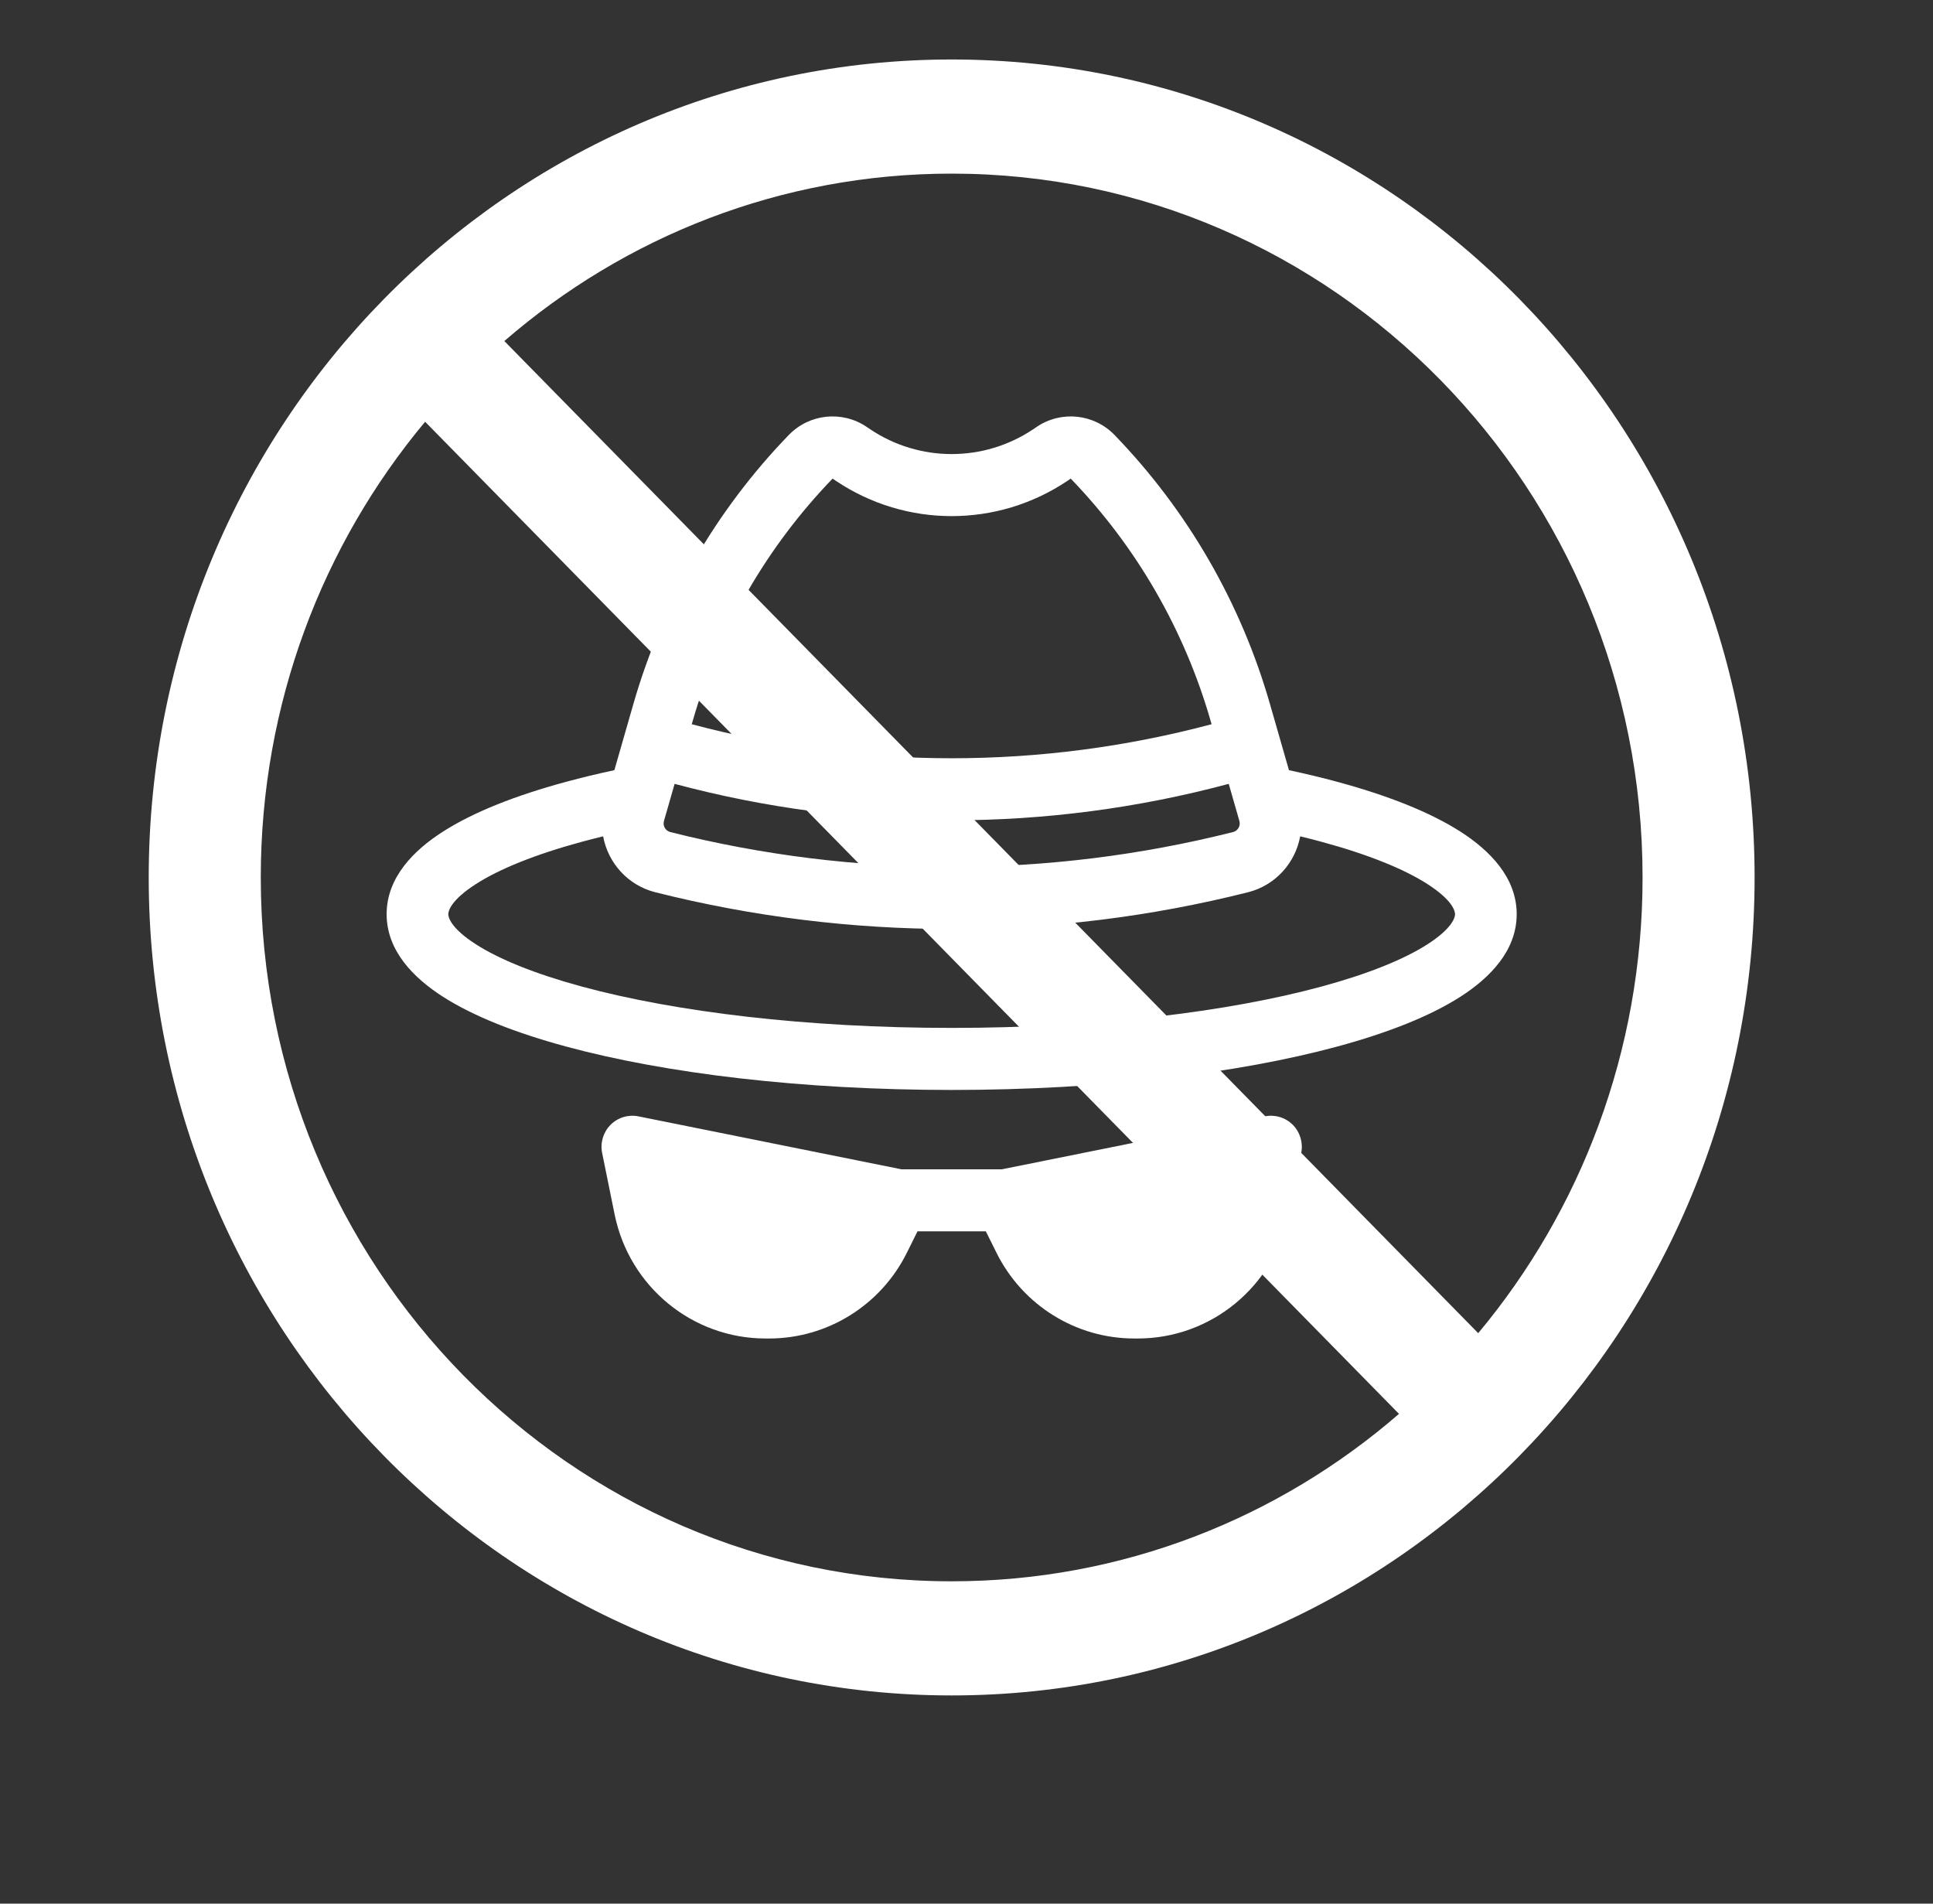
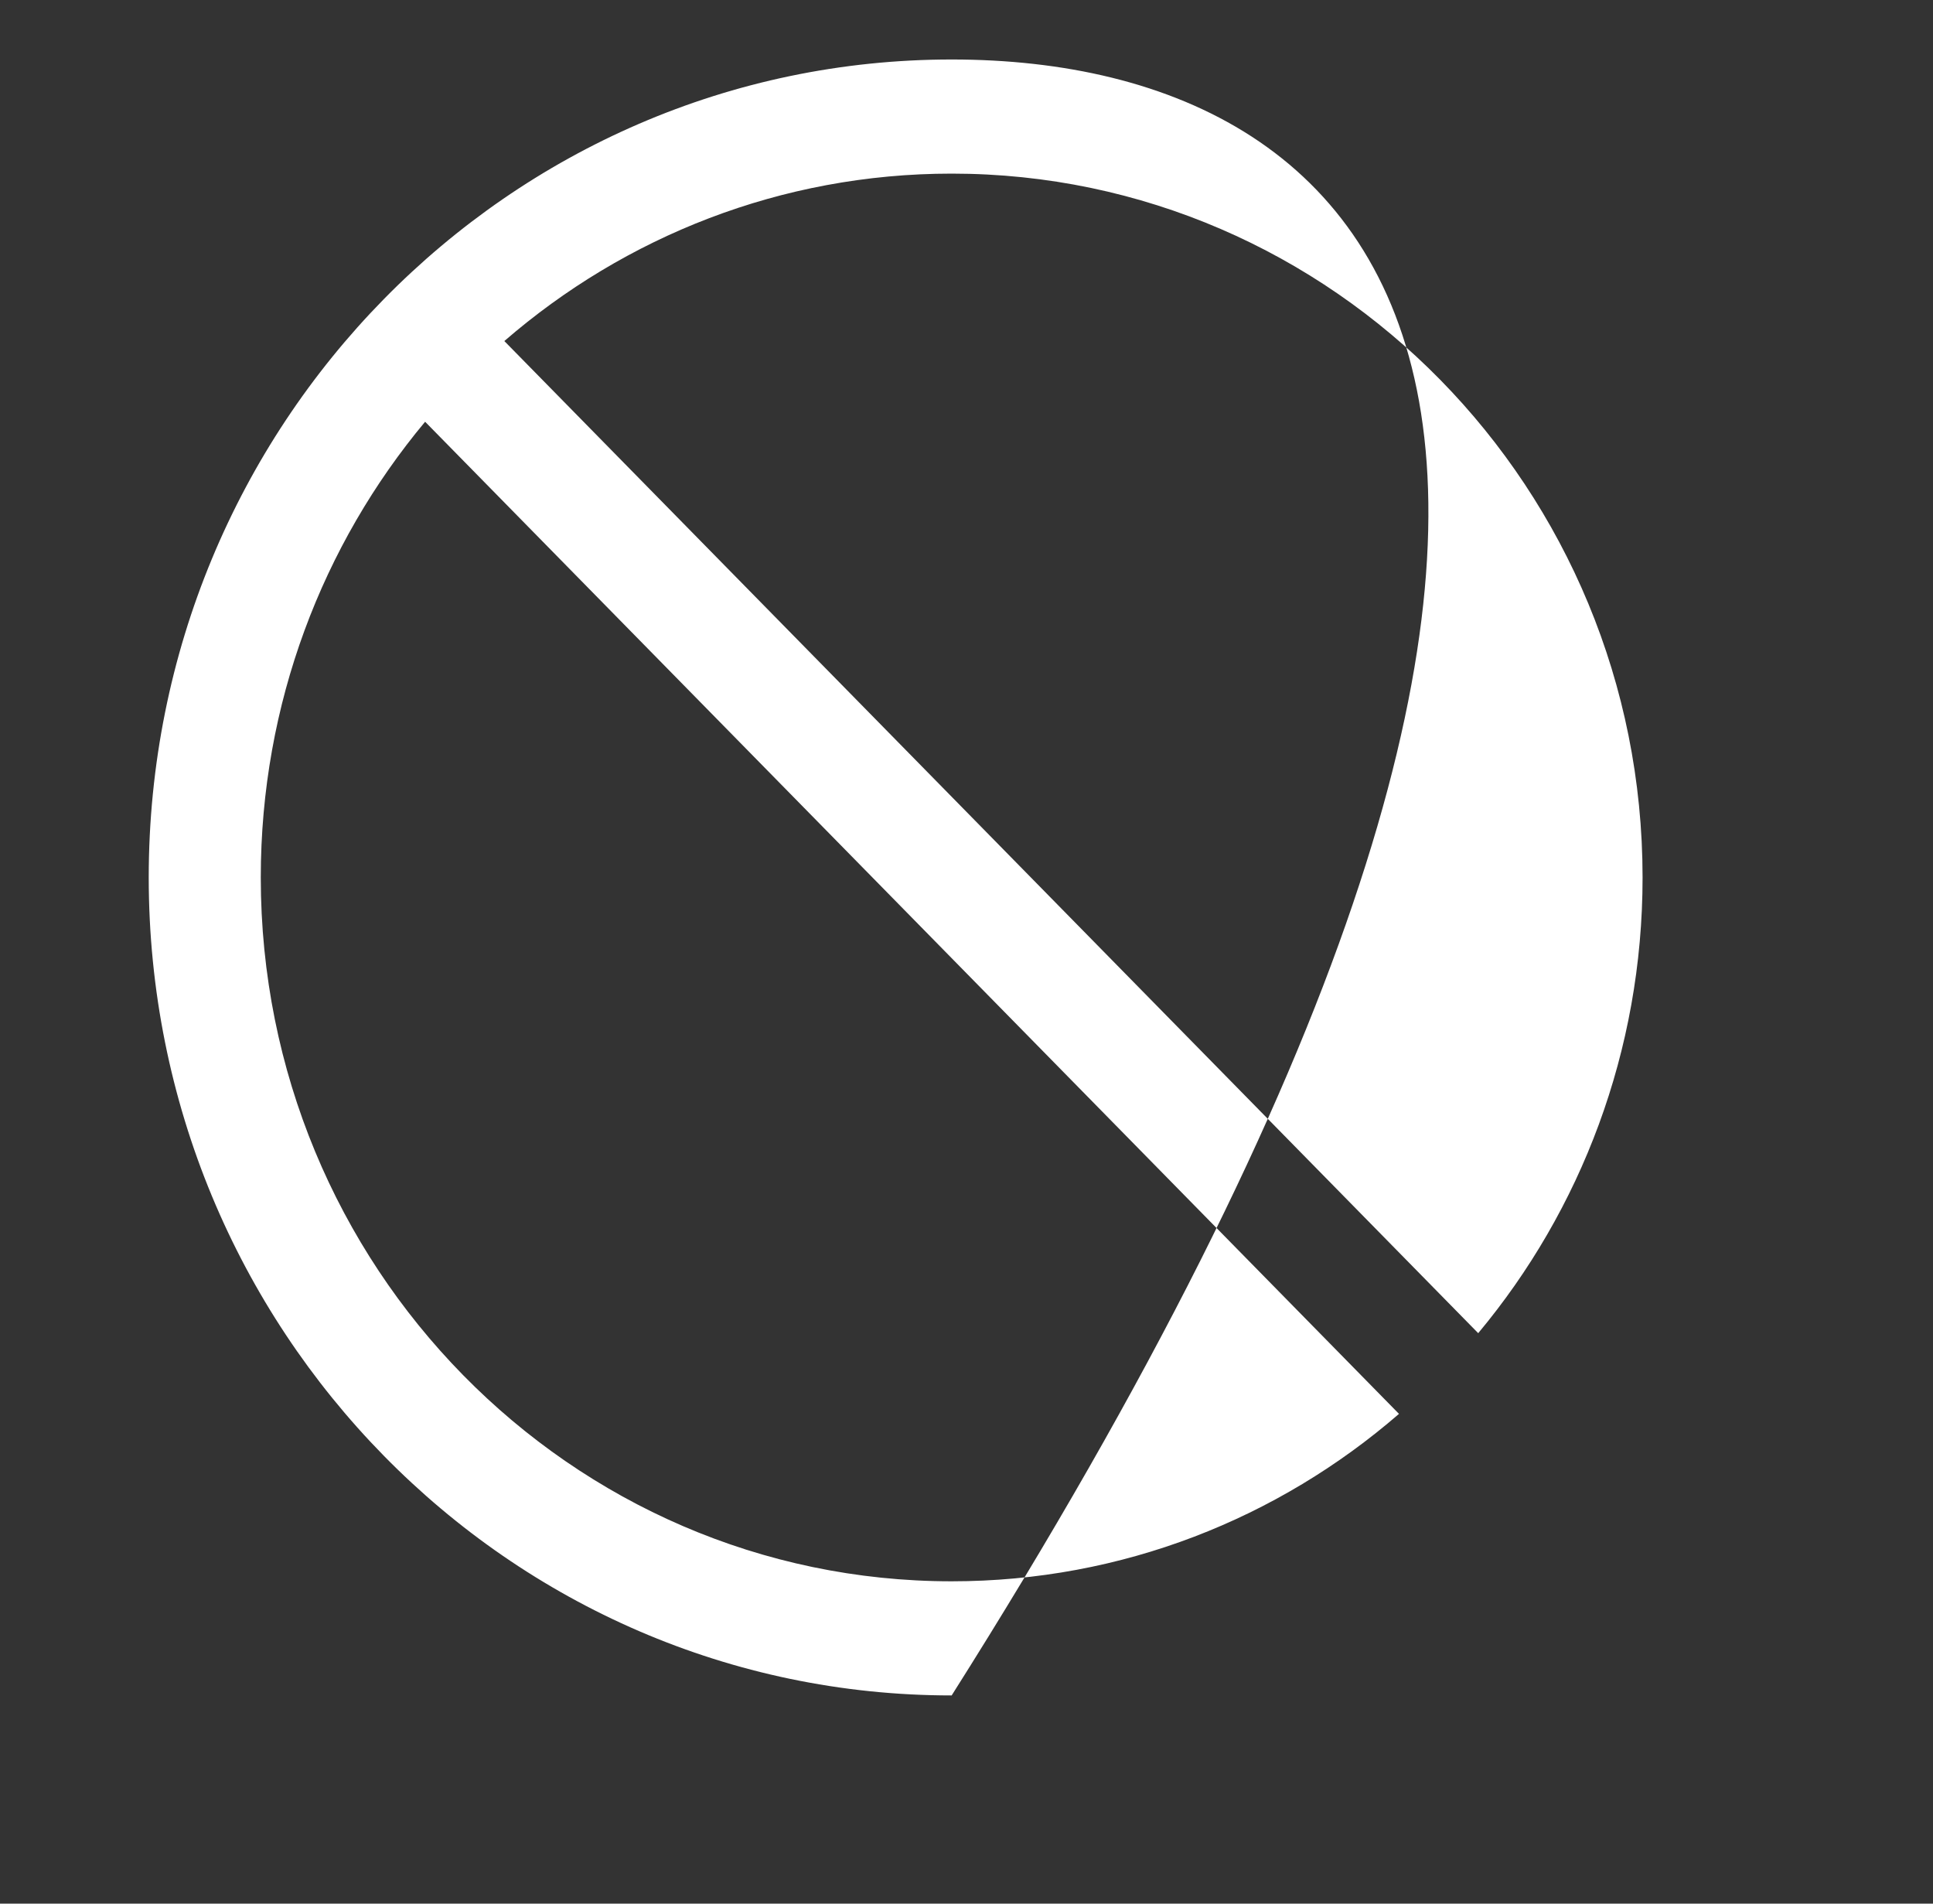
<svg xmlns="http://www.w3.org/2000/svg" width="65" height="64" viewBox="0 0 65 64" fill="none">
  <rect x="0" y="0" width="65" height="64" fill="#333333" stroke="none" />
-   <path fill-rule="evenodd" clip-rule="evenodd" d="M26.523 14.625C27.213 13.912 28.311 13.795 29.135 14.347L29.258 14.43C30.919 15.544 33.083 15.544 34.745 14.43L34.868 14.347C35.691 13.795 36.789 13.912 37.479 14.625C39.932 17.161 41.727 20.266 42.703 23.665L43.343 25.893C43.913 26.015 44.457 26.146 44.973 26.286C46.646 26.739 48.075 27.297 49.11 27.96C50.095 28.591 51.001 29.504 51.001 30.734C51.001 31.965 50.095 32.877 49.11 33.509C48.075 34.172 46.646 34.73 44.973 35.183C41.611 36.094 37.026 36.644 32.001 36.644C26.977 36.644 22.391 36.094 19.03 35.183C17.356 34.73 15.928 34.172 14.893 33.509C13.907 32.877 13.001 31.965 13.001 30.734C13.001 29.504 13.907 28.591 14.893 27.96C15.928 27.297 17.356 26.739 19.03 26.286C19.545 26.146 20.089 26.015 20.659 25.893L21.299 23.665C22.276 20.266 24.07 17.161 26.523 14.625ZM41.964 29.998C42.897 29.764 43.557 29.005 43.721 28.117C43.965 28.177 44.203 28.237 44.434 28.3C46.012 28.727 47.214 29.218 47.997 29.72C48.829 30.253 48.928 30.621 48.928 30.734C48.928 30.848 48.829 31.216 47.997 31.749C47.214 32.251 46.012 32.741 44.434 33.169C41.294 34.02 36.898 34.558 32.001 34.558C27.105 34.558 22.709 34.02 19.568 33.169C17.991 32.741 16.789 32.251 16.006 31.749C15.173 31.216 15.074 30.848 15.074 30.734C15.074 30.621 15.173 30.253 16.006 29.72C16.789 29.218 17.991 28.727 19.568 28.3C19.799 28.237 20.037 28.177 20.281 28.117C20.445 29.005 21.106 29.764 22.038 29.998C28.579 31.644 35.423 31.644 41.964 29.998ZM27.997 16.091C25.788 18.379 24.171 21.179 23.291 24.245L23.261 24.348C28.989 25.874 35.013 25.874 40.742 24.348L40.712 24.245C39.831 21.179 38.215 18.379 36.005 16.091L35.894 16.166C33.537 17.747 30.466 17.747 28.108 16.166L27.997 16.091ZM41.318 26.353C35.213 27.987 28.79 27.987 22.685 26.353L22.327 27.6C22.28 27.763 22.377 27.933 22.541 27.974C28.752 29.537 35.25 29.537 41.462 27.974C41.626 27.933 41.723 27.763 41.676 27.6L41.318 26.353Z" fill="white" />
-   <path d="M21.466 37.531C21.126 37.463 20.774 37.571 20.529 37.818C20.284 38.066 20.178 38.421 20.248 38.763L20.668 40.831C21.162 43.258 23.284 45 25.745 45H25.86C27.823 45 29.617 43.884 30.495 42.117L30.852 41.398H33.151L33.508 42.117C34.386 43.884 36.18 45 38.143 45H38.258C40.719 45 42.841 43.258 43.334 40.831L43.755 38.763C43.824 38.421 43.719 38.066 43.474 37.818C43.229 37.571 42.877 37.463 42.536 37.531L33.687 39.312H30.315L21.466 37.531Z" fill="white" />
-   <path fill-rule="evenodd" clip-rule="evenodd" d="M32.001 2C17.09 2 5.001 14.312 5.001 29.5C5.001 44.688 17.09 57 32.001 57C46.913 57 59.001 44.688 59.001 29.5C59.001 14.312 46.913 2 32.001 2ZM16.959 11.466C21.012 7.955 26.264 5.837 32.001 5.837C44.832 5.837 55.234 16.431 55.234 29.5C55.234 35.344 53.154 40.693 49.707 44.821L16.959 11.466ZM14.295 14.179C10.848 18.308 8.769 23.656 8.769 29.5C8.769 42.569 19.17 53.163 32.001 53.163C37.739 53.163 42.99 51.045 47.043 47.534L14.295 14.179Z" fill="white" />
+   <path fill-rule="evenodd" clip-rule="evenodd" d="M32.001 2C17.09 2 5.001 14.312 5.001 29.5C5.001 44.688 17.09 57 32.001 57C59.001 14.312 46.913 2 32.001 2ZM16.959 11.466C21.012 7.955 26.264 5.837 32.001 5.837C44.832 5.837 55.234 16.431 55.234 29.5C55.234 35.344 53.154 40.693 49.707 44.821L16.959 11.466ZM14.295 14.179C10.848 18.308 8.769 23.656 8.769 29.5C8.769 42.569 19.17 53.163 32.001 53.163C37.739 53.163 42.99 51.045 47.043 47.534L14.295 14.179Z" fill="white" />
</svg>